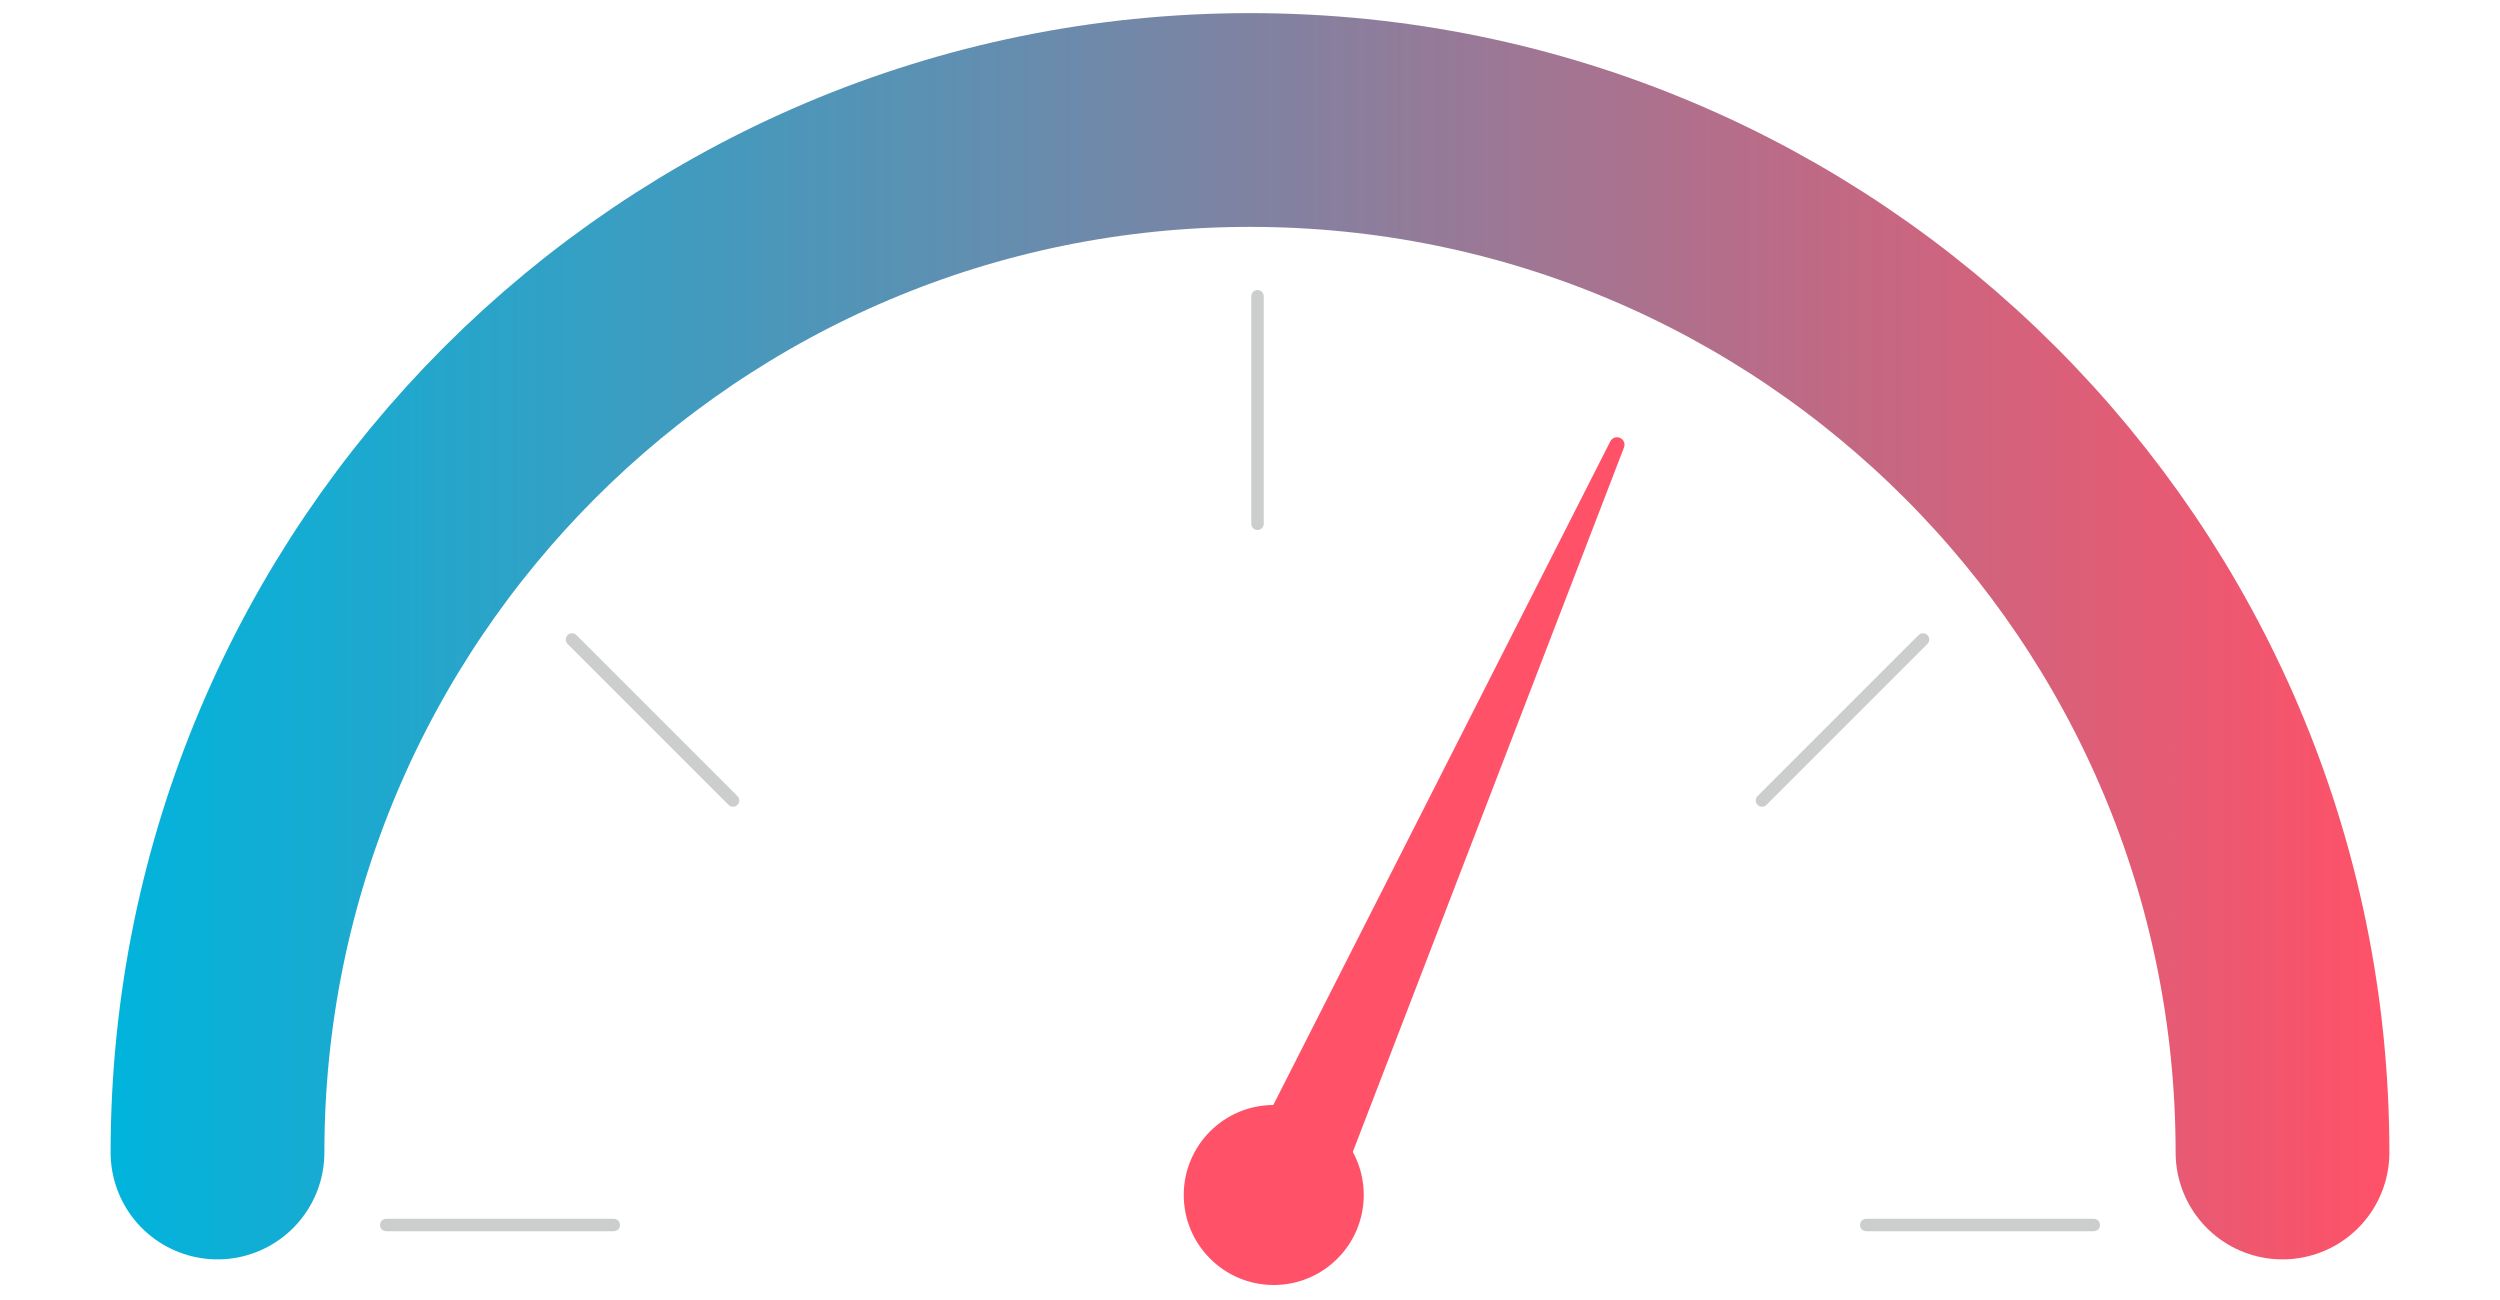
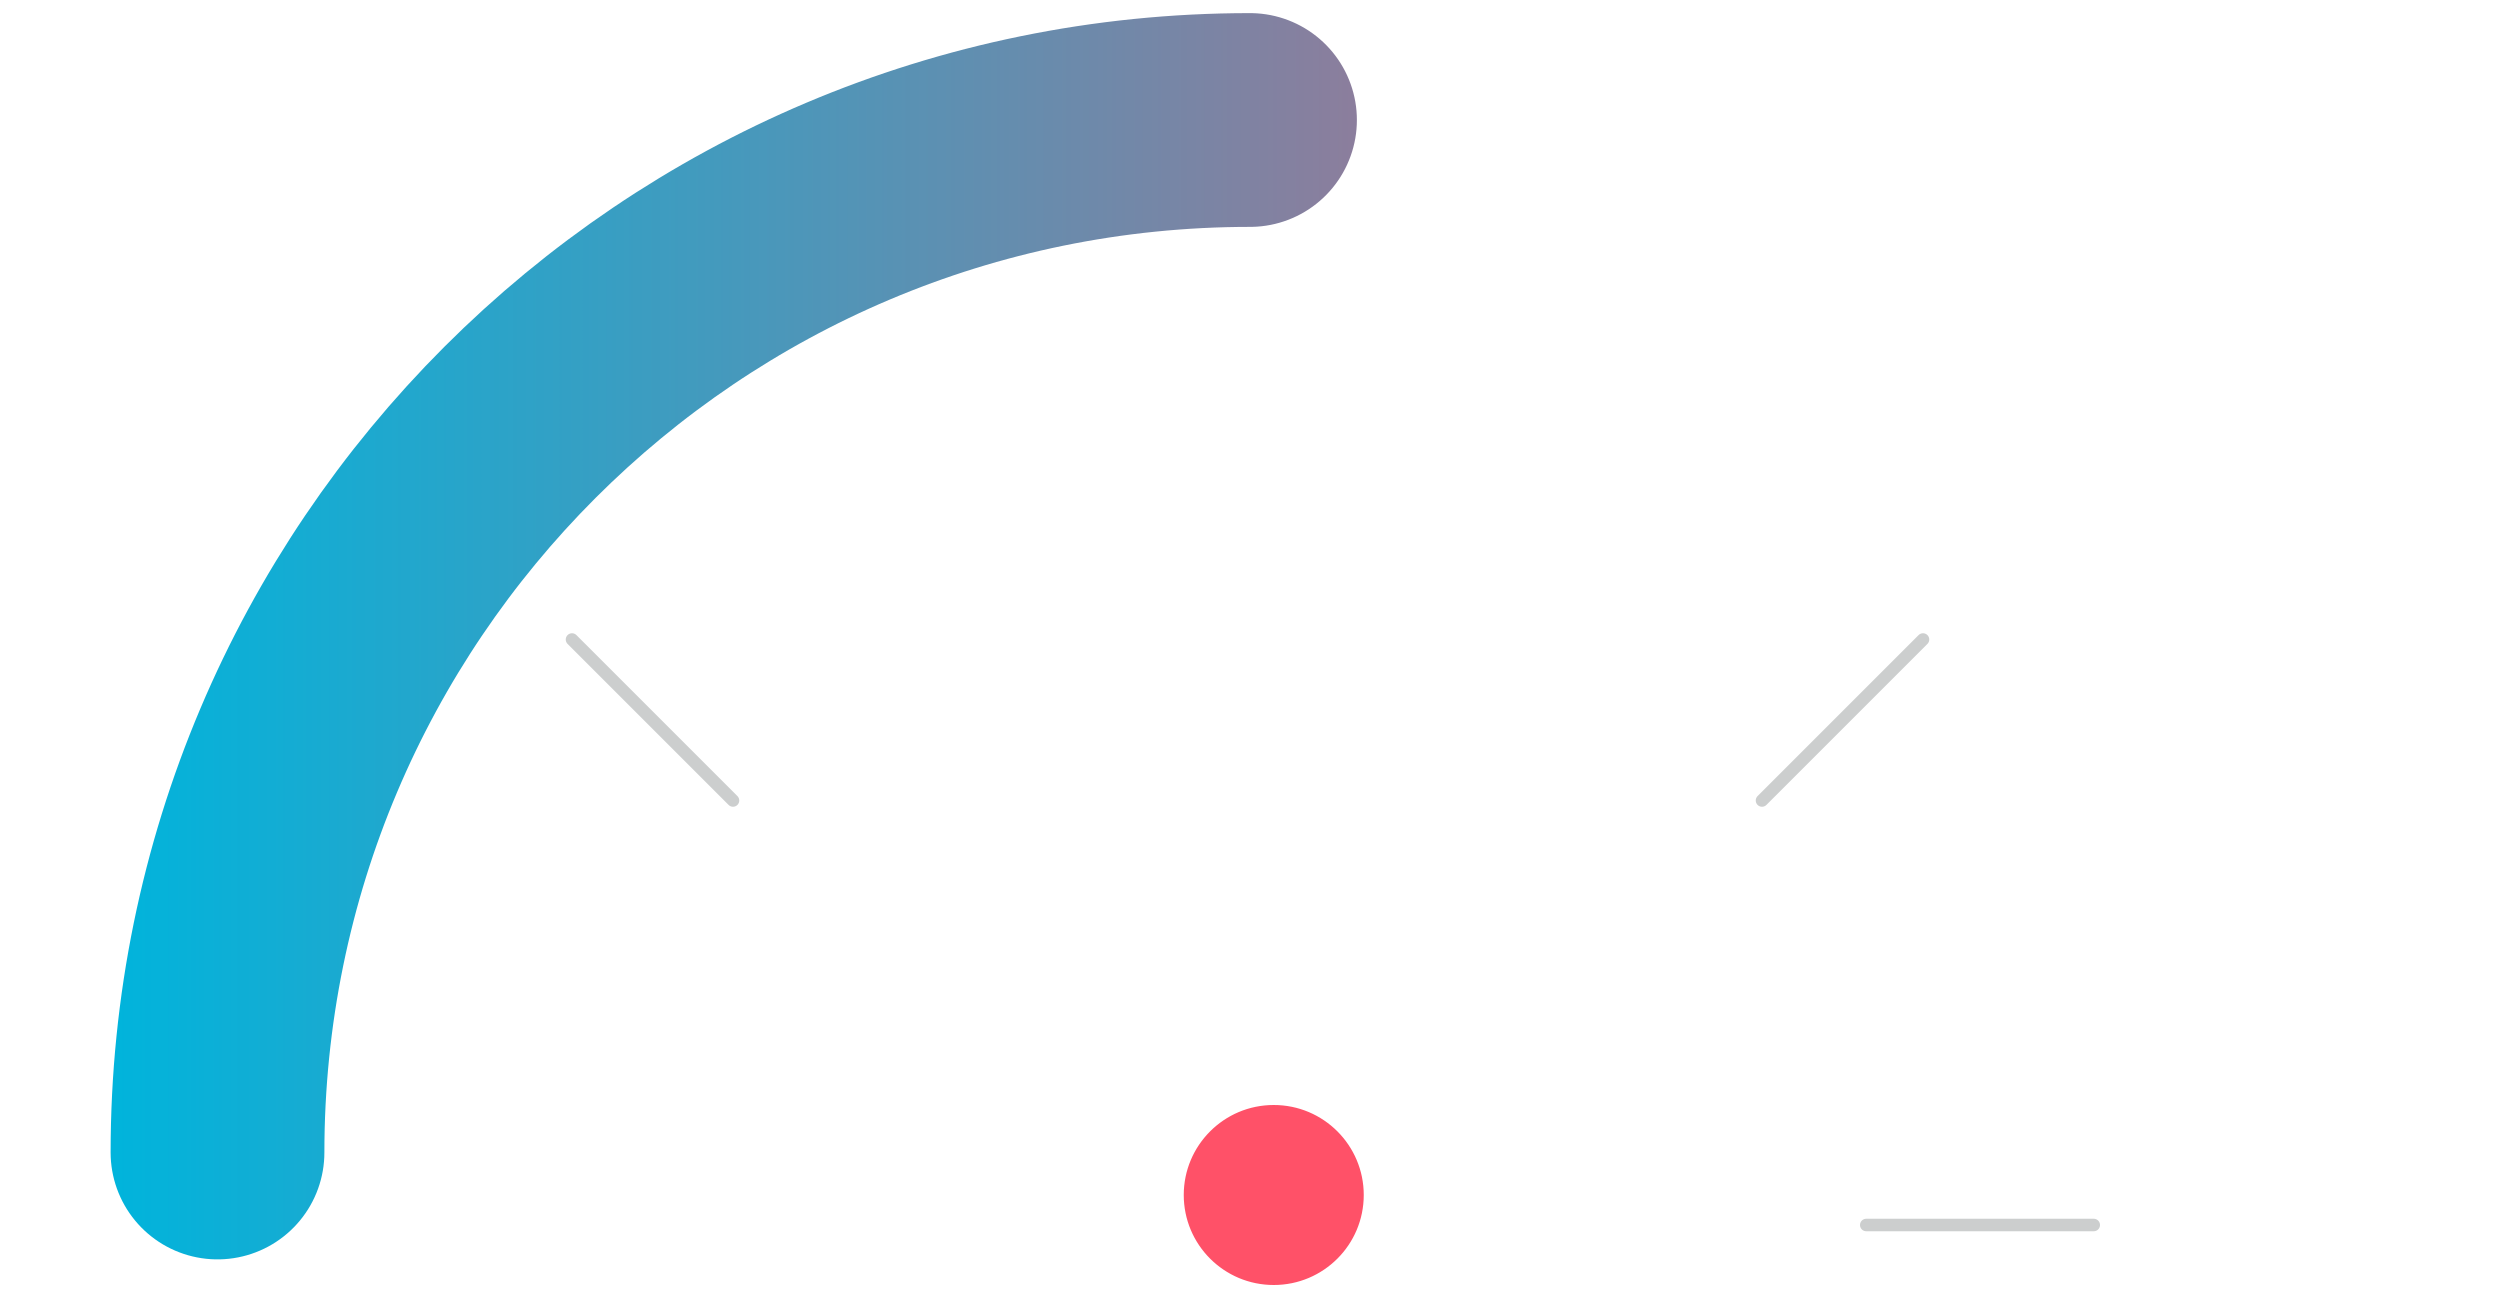
<svg xmlns="http://www.w3.org/2000/svg" version="1.1" id="Layer_1" x="0px" y="0px" viewBox="0 0 1000 520" style="enable-background:new 0 0 1000 520;" xml:space="preserve">
  <style type="text/css">
	.st0{fill:none;stroke:url(#SVGID_1_);stroke-width:85.507;stroke-linecap:round;stroke-miterlimit:10;}
	.st1{fill:#FF5168;stroke:#FF5168;stroke-miterlimit:10;}
	.st2{fill:#FF5168;stroke:#FF5168;stroke-width:6;stroke-linecap:round;stroke-linejoin:round;stroke-miterlimit:10;}
	.st3{fill:none;stroke:#CCCECE;stroke-width:5;stroke-linecap:round;stroke-linejoin:round;stroke-miterlimit:10;}
</style>
  <linearGradient id="SVGID_1_" gradientUnits="userSpaceOnUse" x1="44.246" y1="254.5" x2="955.754" y2="254.5">
    <stop offset="0" style="stop-color:#00B4DC" />
    <stop offset="1" style="stop-color:#FF5168" />
  </linearGradient>
-   <path class="st0" d="M87,461C87,232.9,271.9,48,500,48s413,184.9,413,413" />
+   <path class="st0" d="M87,461C87,232.9,271.9,48,500,48" />
  <circle class="st1" cx="509.5" cy="478" r="35.5" />
-   <polygon class="st2" points="529,483.9 497.7,471.5 646.8,177.9 " />
-   <line class="st3" x1="503" y1="118.5" x2="503" y2="209.5" />
  <line class="st3" x1="837.5" y1="490" x2="746.5" y2="490" />
-   <line class="st3" x1="245.5" y1="490" x2="154.5" y2="490" />
  <line class="st3" x1="228.8" y1="255.8" x2="293.2" y2="320.2" />
  <line class="st3" x1="769.2" y1="255.8" x2="704.8" y2="320.2" />
</svg>